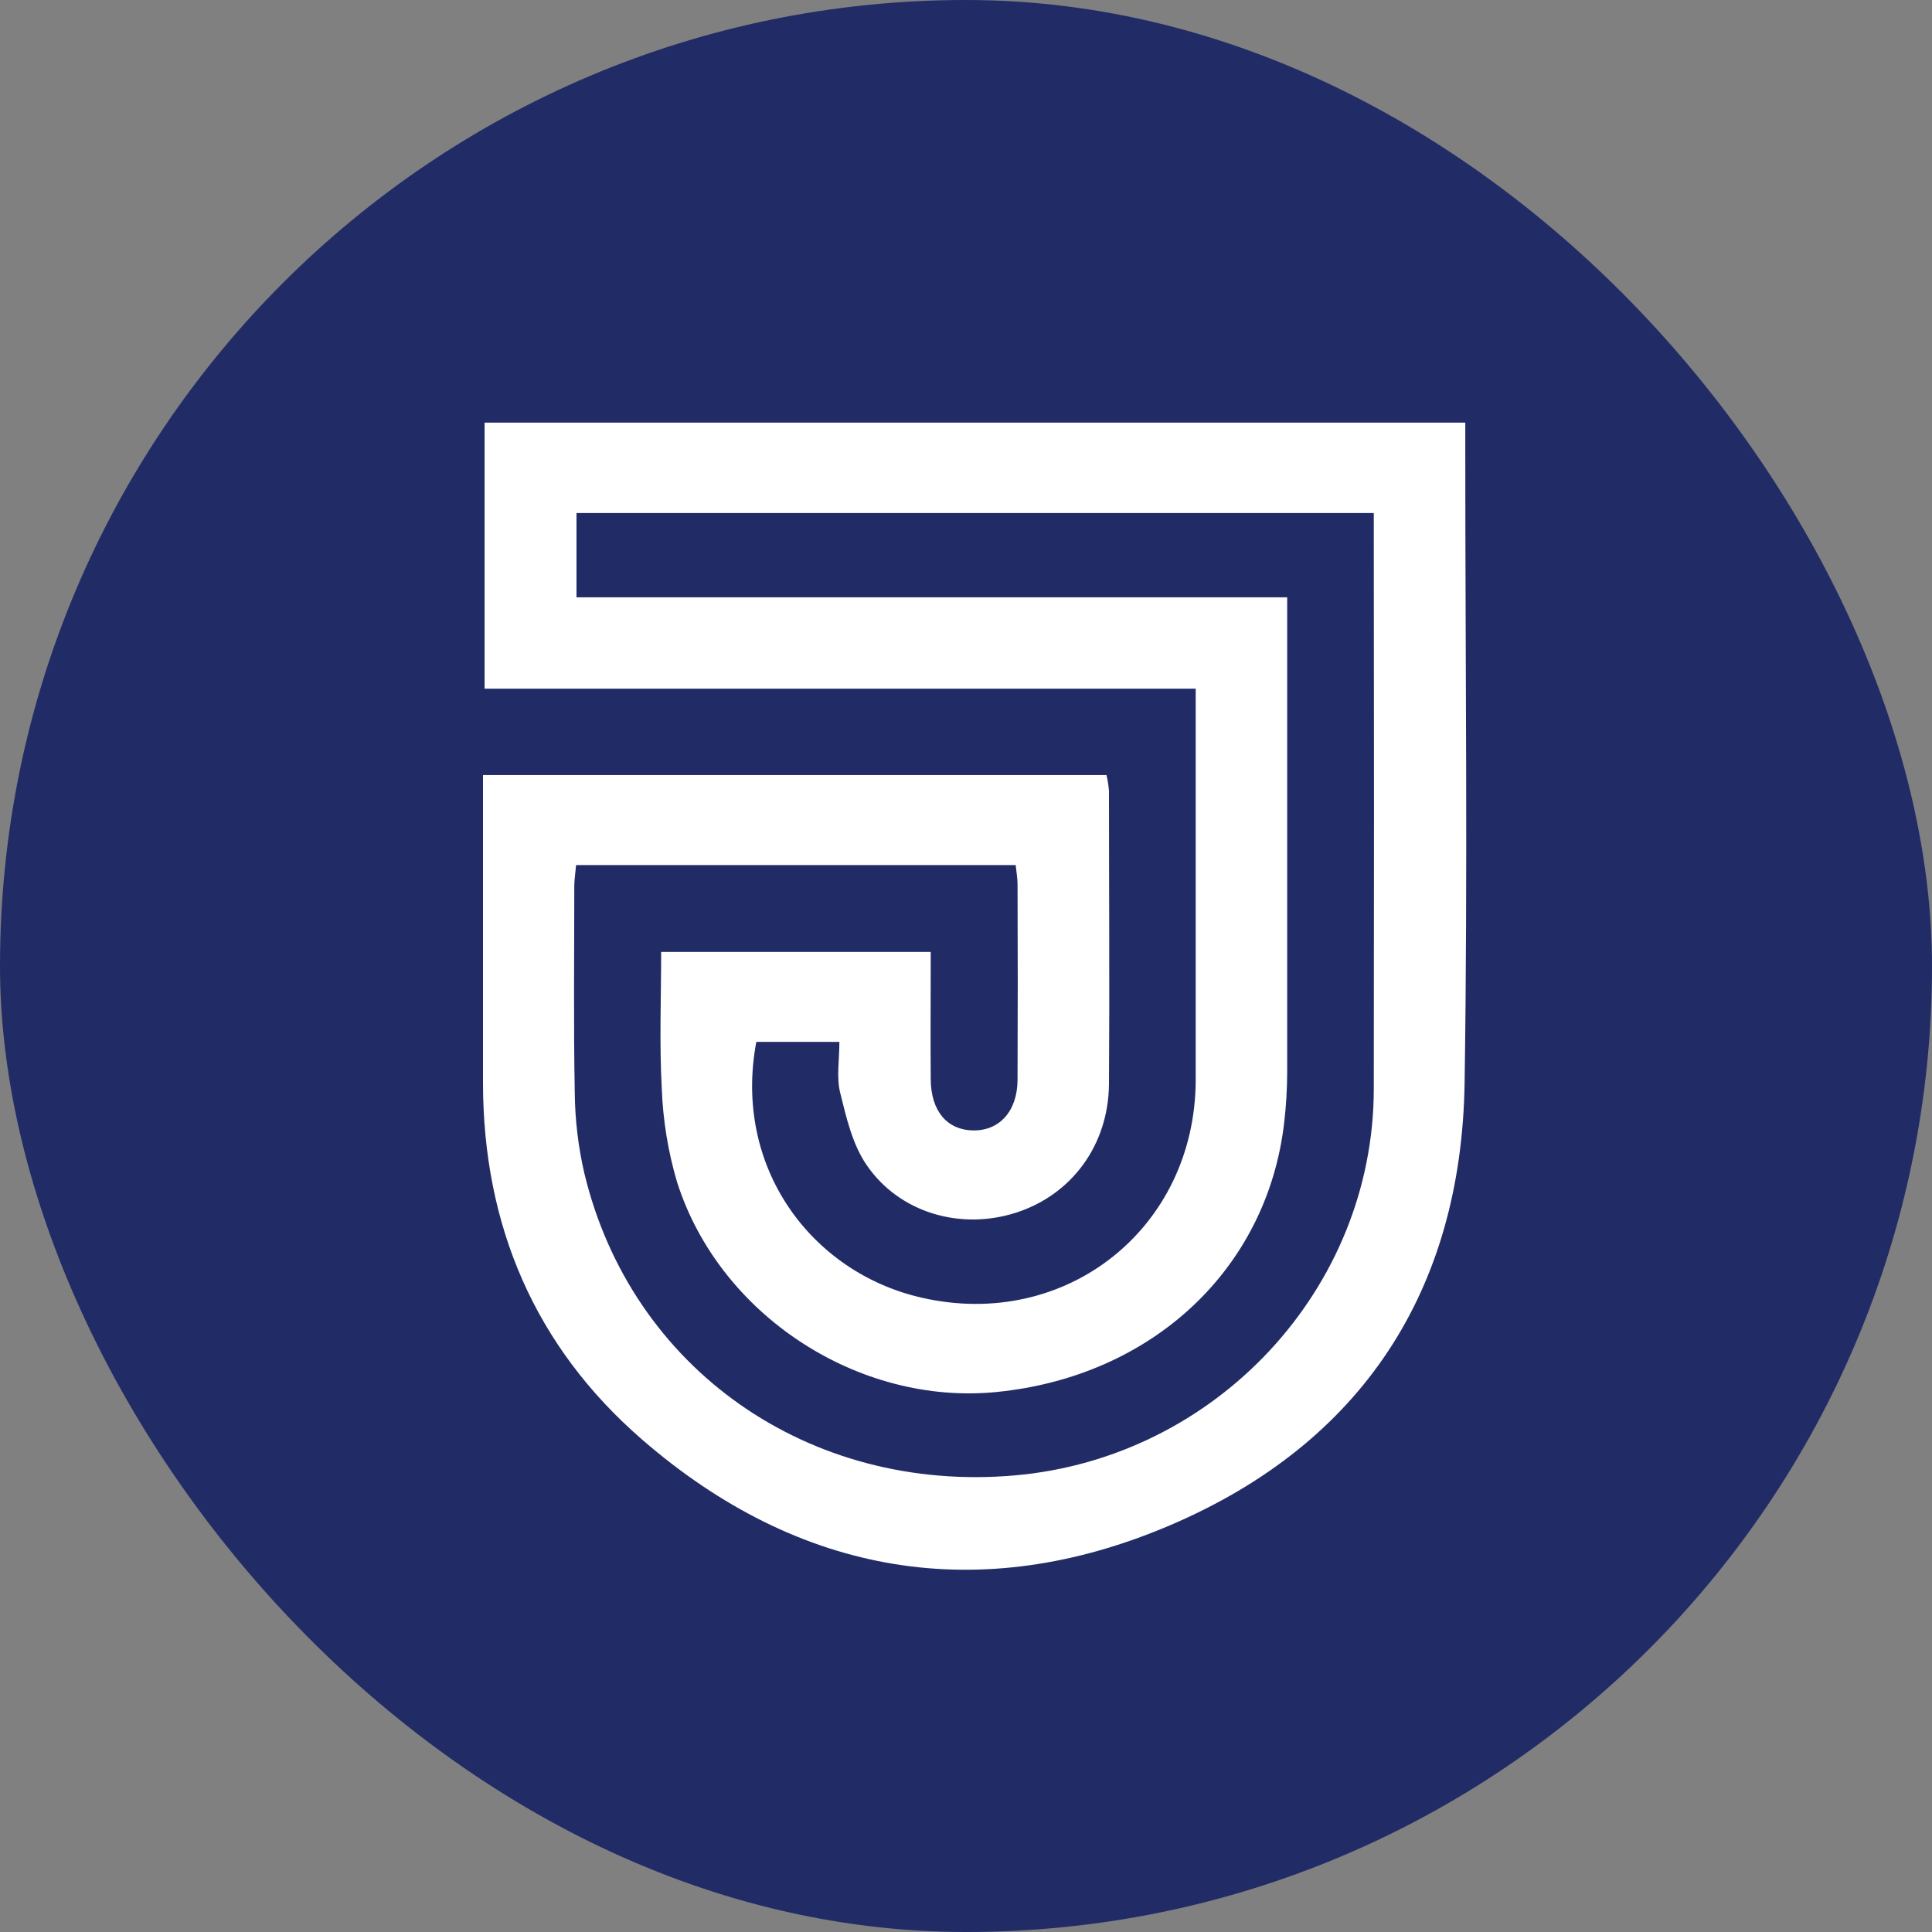
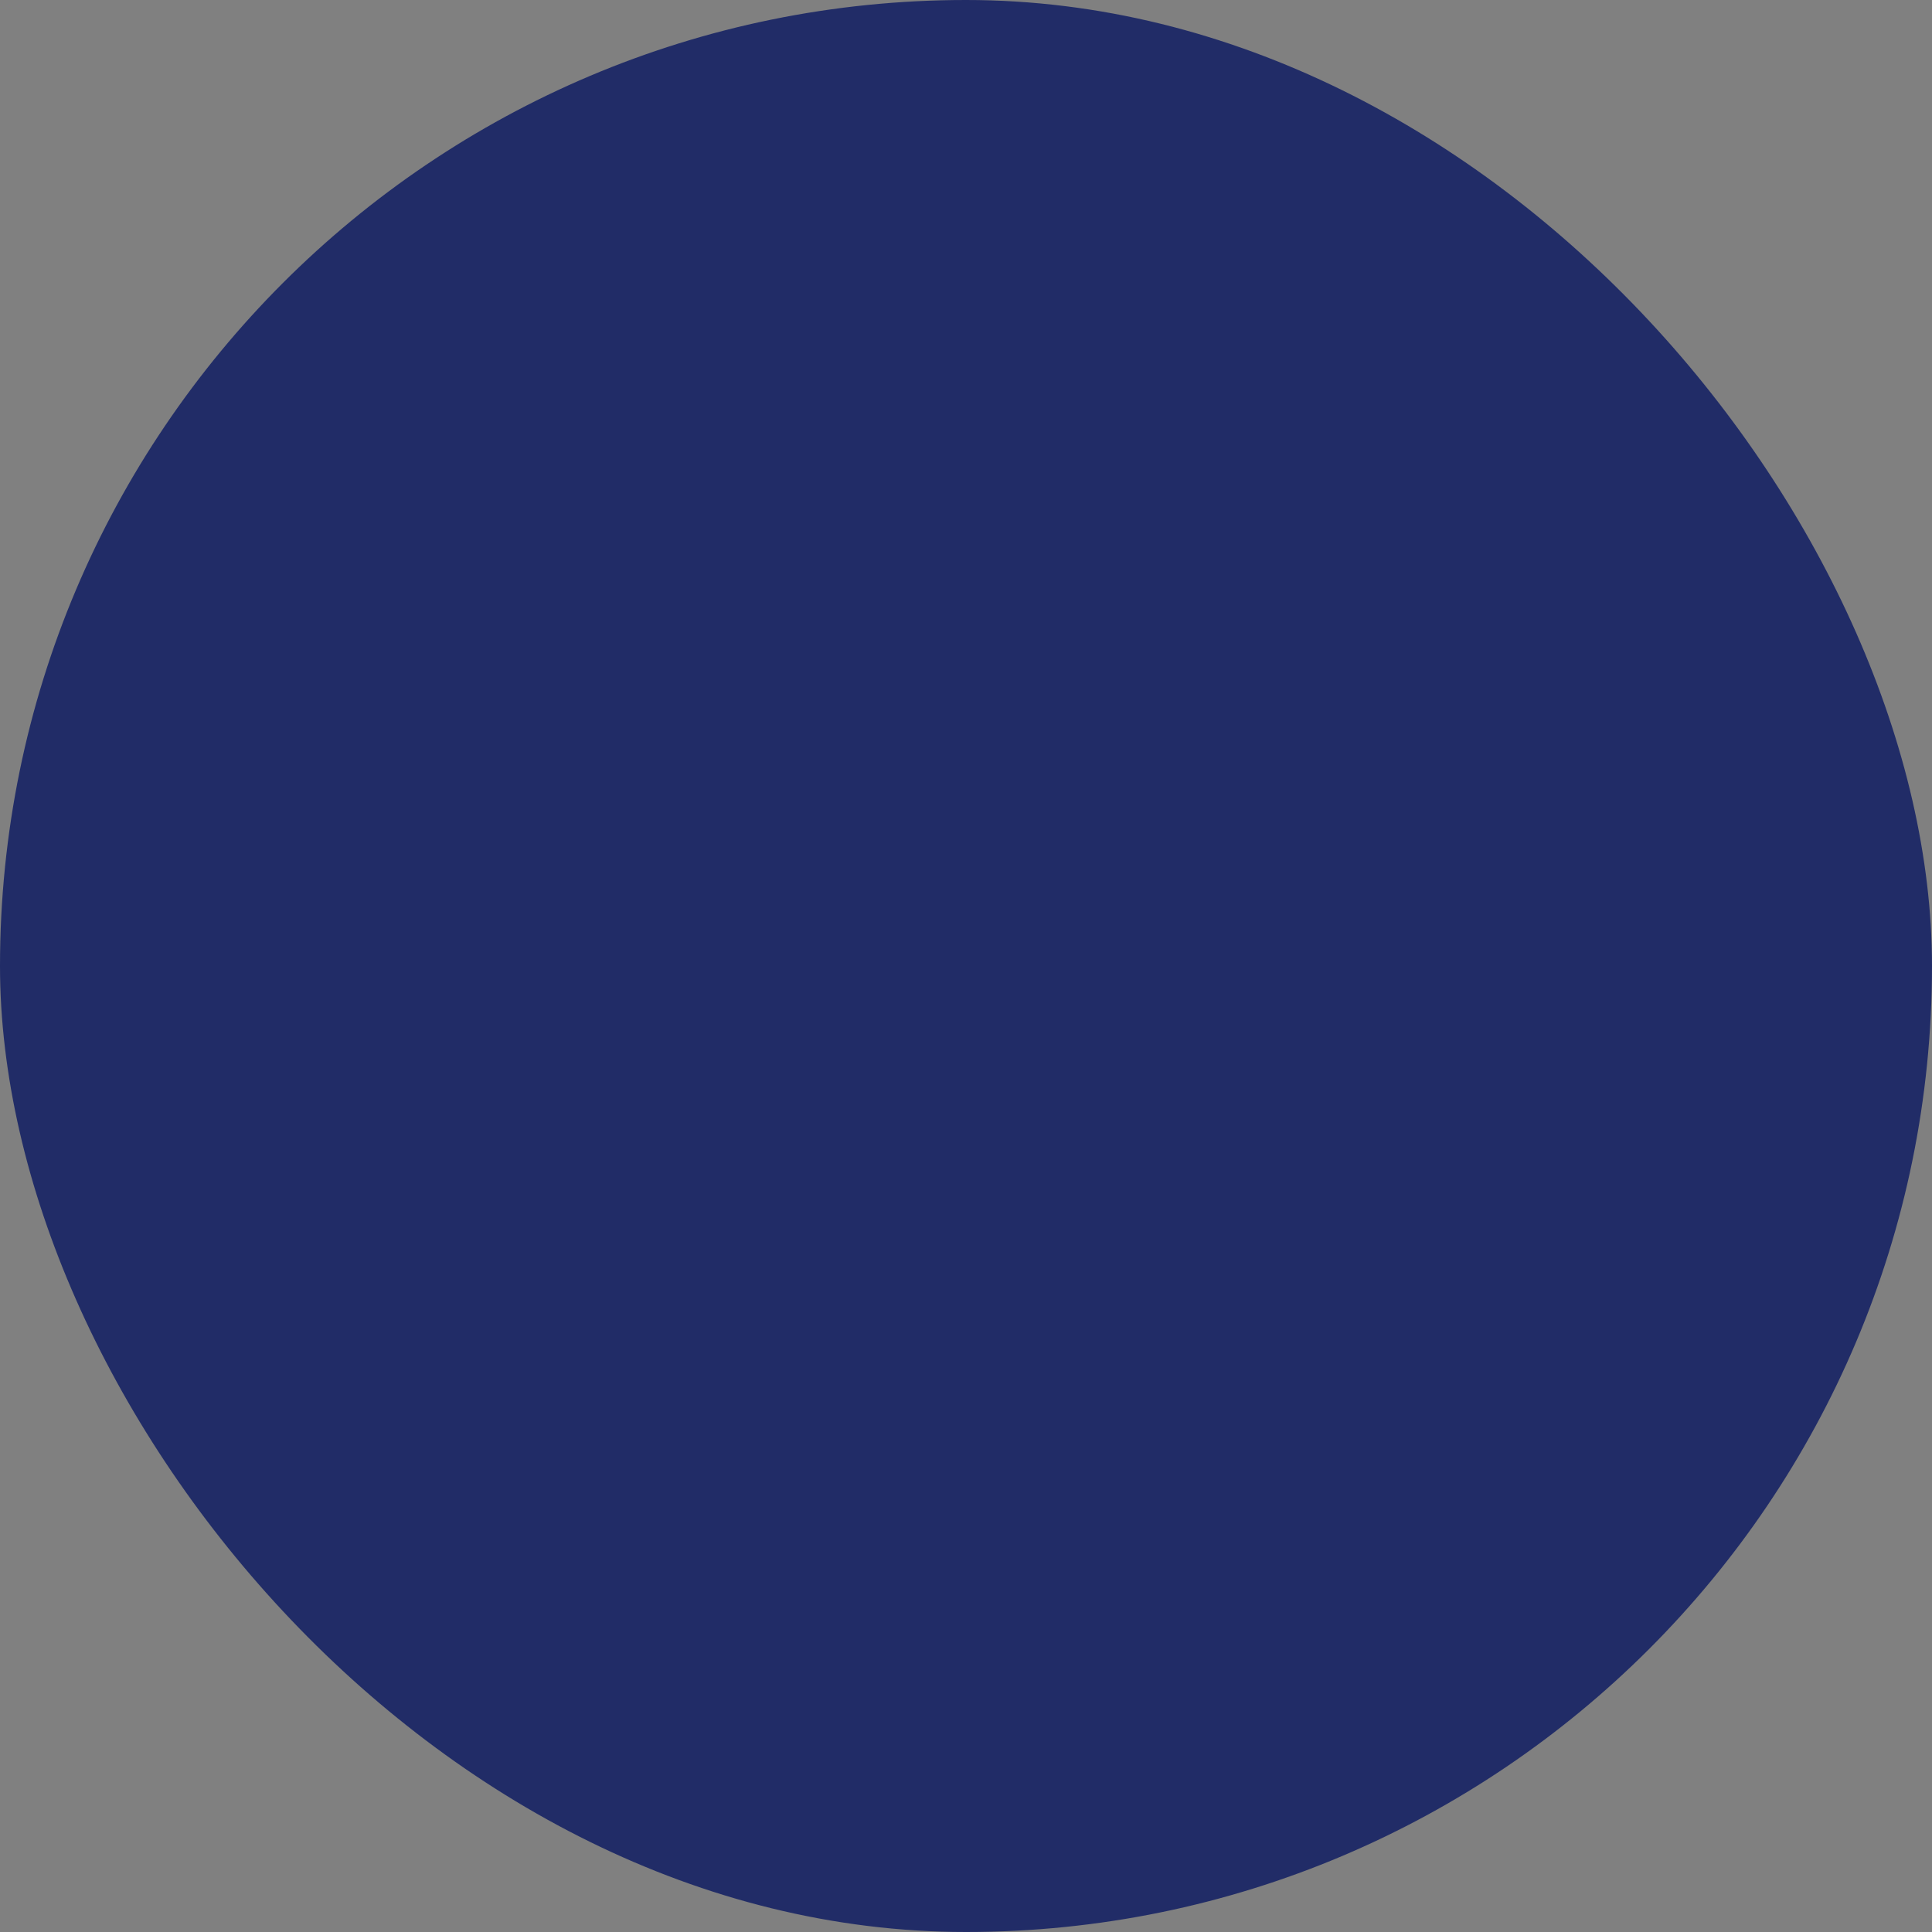
<svg xmlns="http://www.w3.org/2000/svg" width="28" height="28" viewBox="0 0 28 28" fill="none">
  <rect x="0" y="0" width="28" height="28" fill="#808080" stroke="none" />
  <rect width="28" height="28" rx="14" fill="#212C67" />
-   <path d="M21.236 6.125V6.546C21.236 9.597 21.273 12.649 21.226 15.698C21.179 18.704 19.737 20.916 16.965 22.102C14.206 23.283 11.584 22.837 9.309 20.866C7.748 19.514 7.003 17.757 7 15.7C7 14.342 7 12.983 7 11.624V11.233H16.036C16.054 11.308 16.066 11.384 16.072 11.461C16.072 12.877 16.082 14.293 16.072 15.709C16.065 16.596 15.532 17.314 14.728 17.574C13.924 17.834 13.034 17.579 12.559 16.883C12.354 16.585 12.264 16.192 12.176 15.835C12.121 15.61 12.165 15.36 12.165 15.1H10.961C10.619 16.917 11.759 18.441 13.353 18.806C15.454 19.29 17.324 17.794 17.329 15.653C17.329 13.892 17.329 12.13 17.329 10.369V9.981H7.023V6.125H21.236ZM8.349 12.537C8.338 12.66 8.324 12.749 8.323 12.839C8.323 13.841 8.311 14.842 8.33 15.844C8.334 16.235 8.381 16.624 8.469 17.005C9.151 19.842 11.723 21.642 14.703 21.383C17.624 21.129 19.906 18.679 19.91 15.784C19.914 13.124 19.914 10.464 19.91 7.805V7.435H8.355V8.657H18.655V9.116C18.655 11.257 18.655 13.398 18.655 15.541C18.654 15.783 18.64 16.024 18.612 16.264C18.369 18.388 16.701 19.95 14.442 20.174C12.443 20.372 10.426 19.062 9.812 17.13C9.682 16.69 9.608 16.235 9.591 15.777C9.555 15.116 9.582 14.452 9.582 13.796H13.489C13.489 14.431 13.484 15.04 13.489 15.647C13.493 16.102 13.726 16.375 14.098 16.383C14.486 16.391 14.746 16.103 14.747 15.646C14.751 14.702 14.751 13.758 14.747 12.813C14.747 12.726 14.73 12.638 14.72 12.537H8.349Z" fill="white" />
</svg>